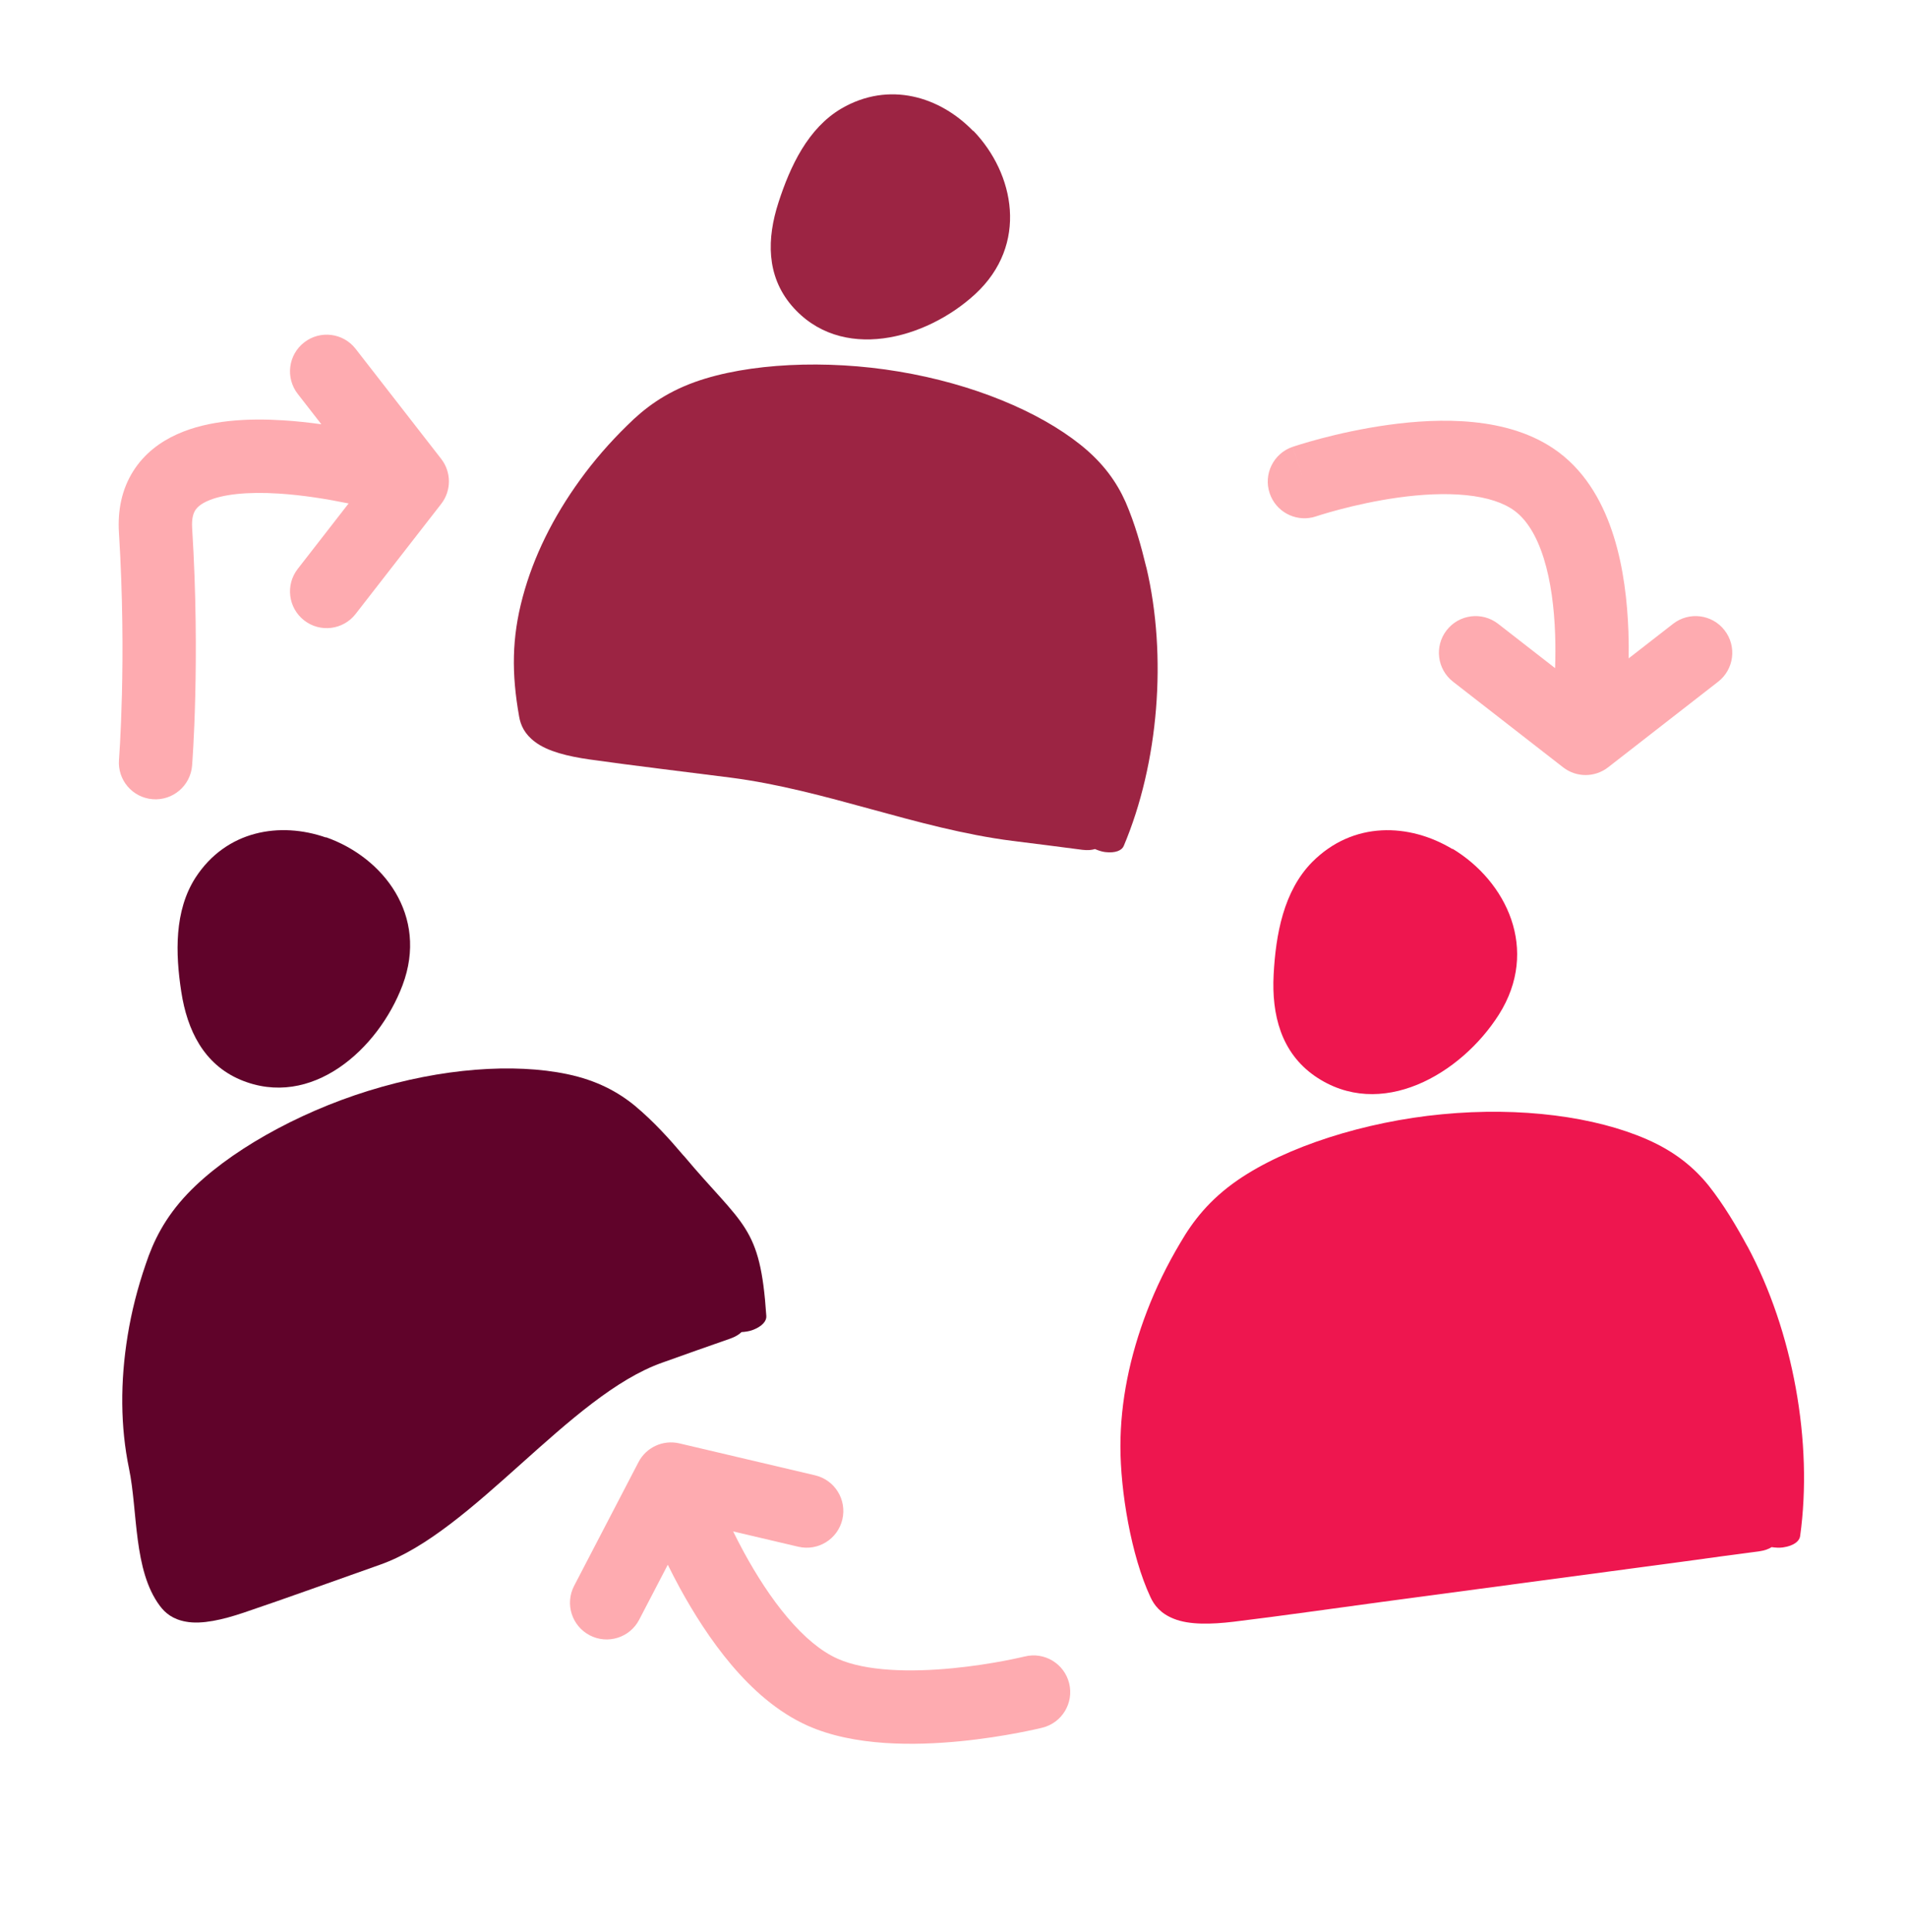
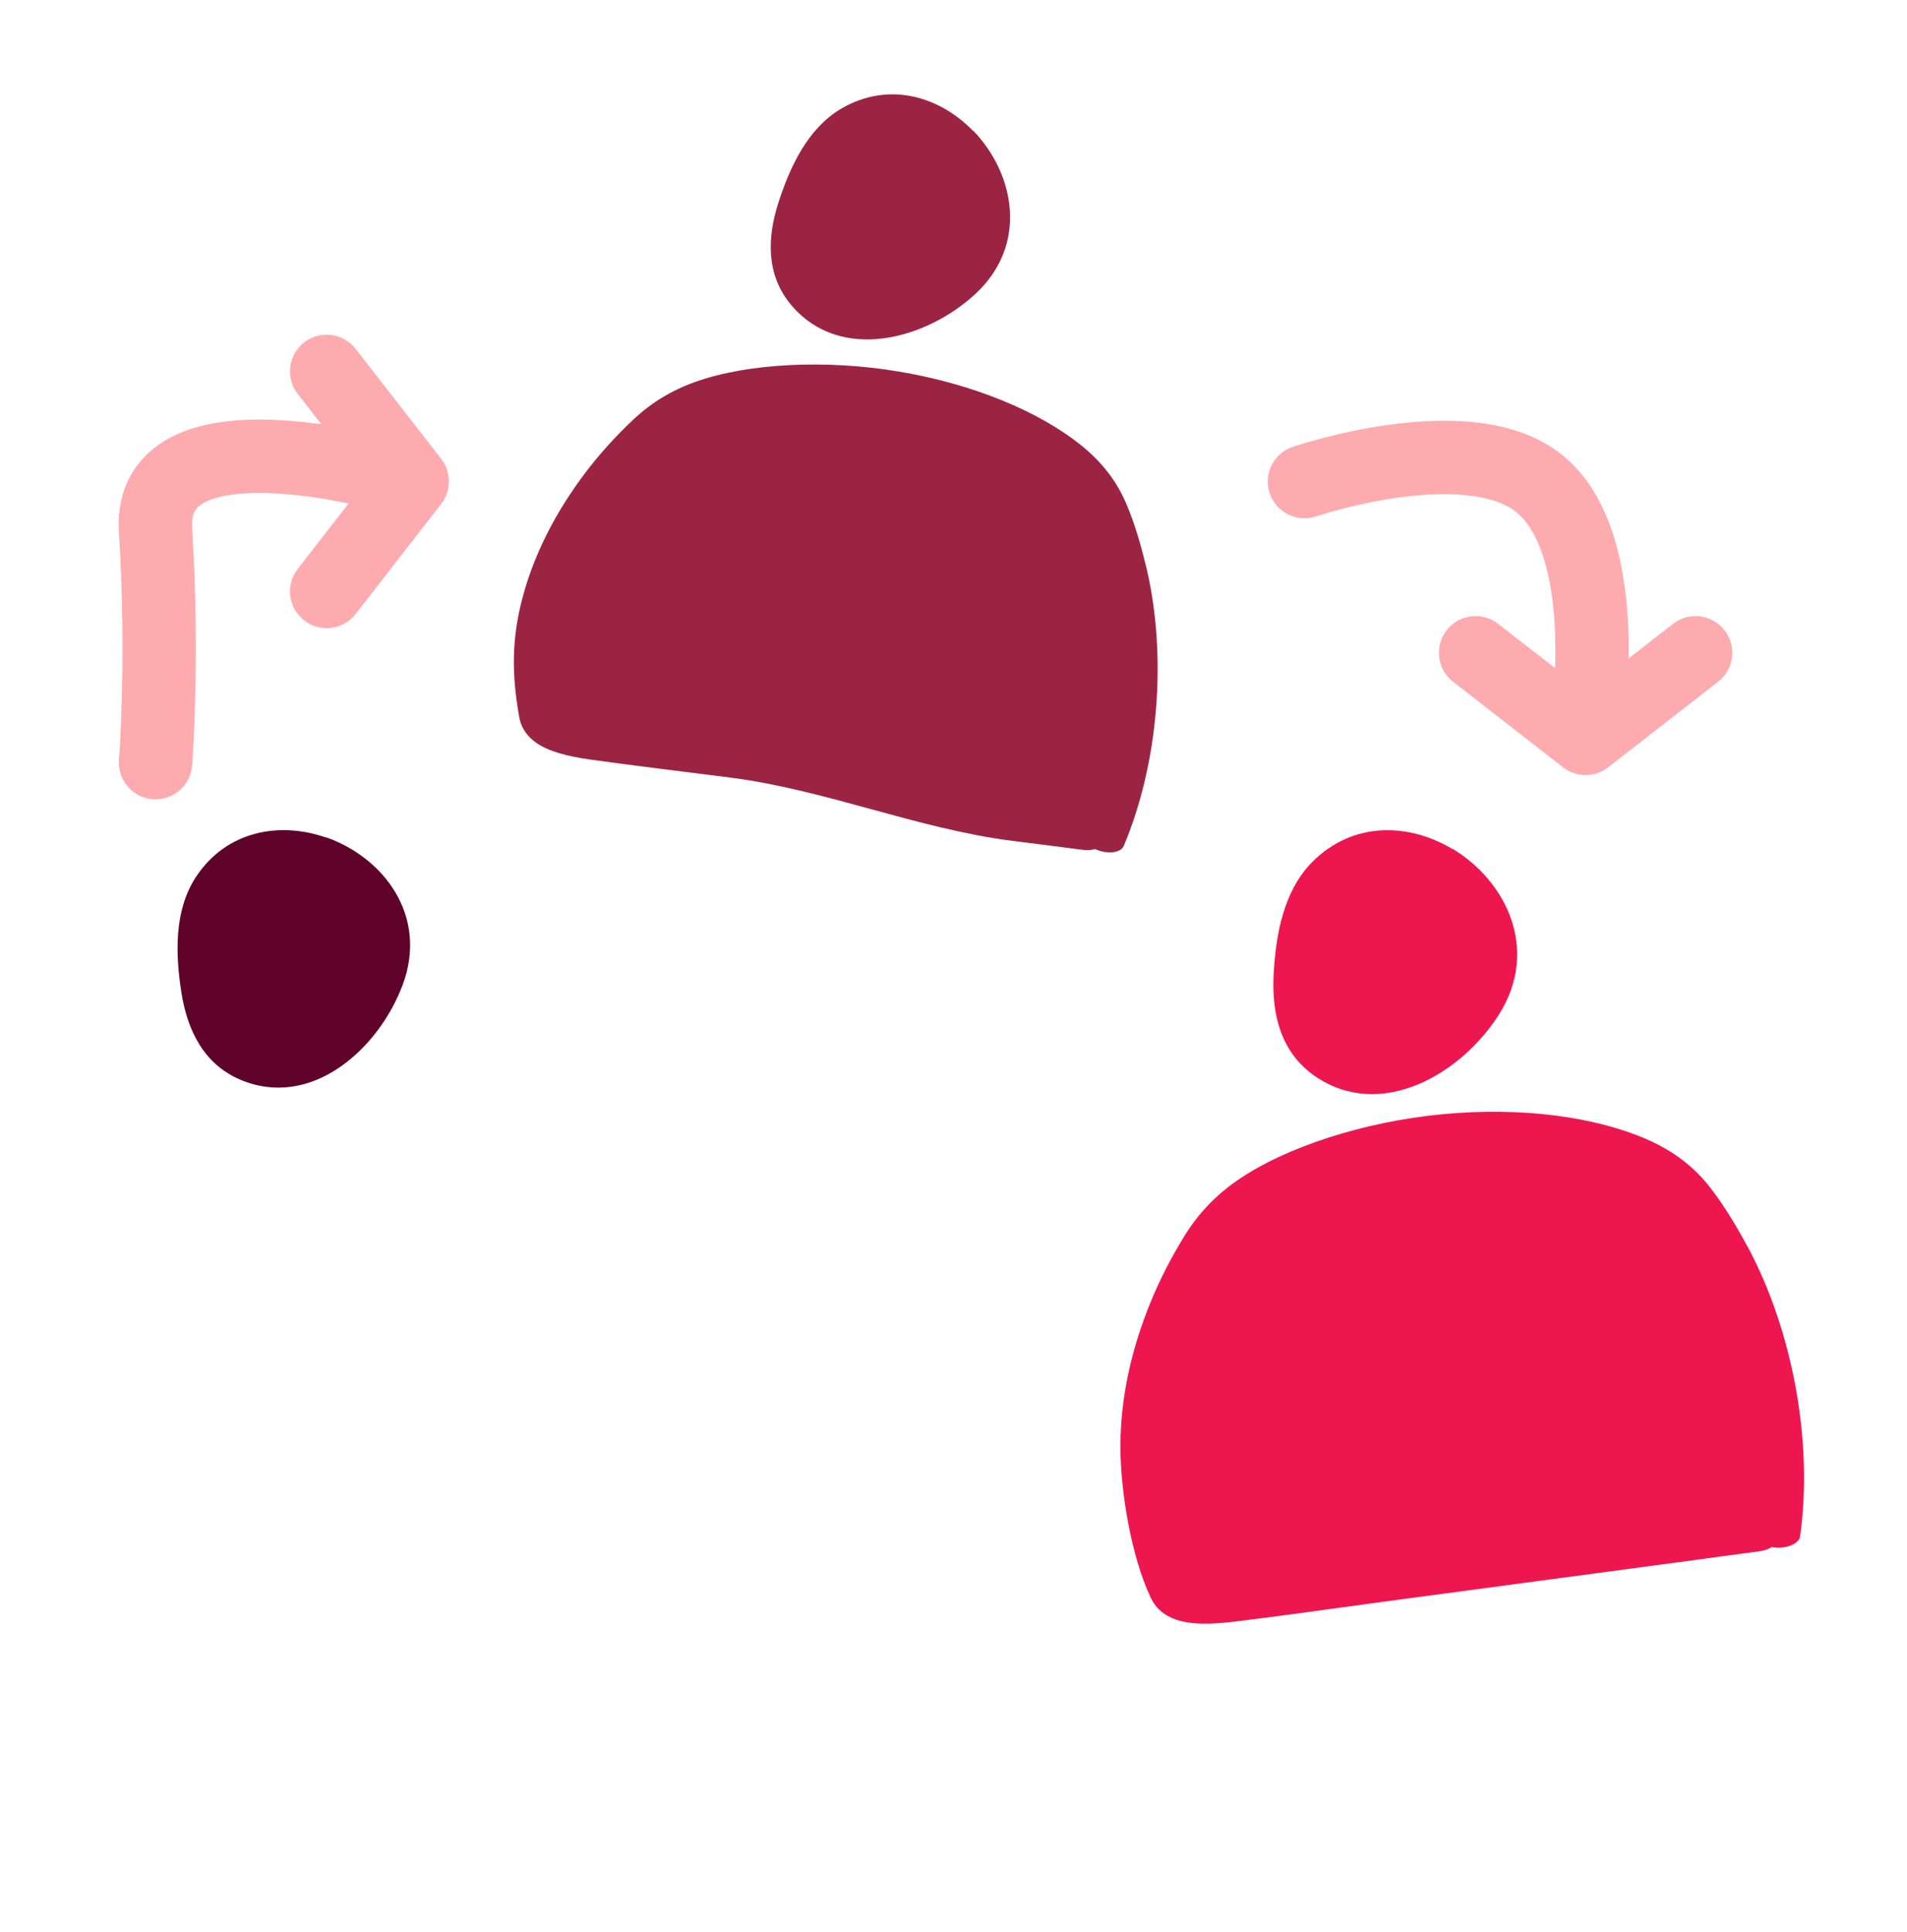
<svg xmlns="http://www.w3.org/2000/svg" width="78" height="79" viewBox="0 0 78 79" fill="none">
  <path d="M46.886 23.201C46.672 22.315 46.425 21.425 46.041 20.534C45.681 19.725 45.131 18.932 44.184 18.178C42.476 16.819 39.8 15.698 36.758 15.192C33.799 14.696 30.589 14.846 28.428 15.619C27.178 16.068 26.348 16.705 25.666 17.384C24.928 18.103 24.29 18.843 23.734 19.61C22.622 21.142 21.823 22.753 21.378 24.417C20.93 26.088 20.922 27.545 21.233 29.295C21.292 29.644 21.45 30.014 21.888 30.339C22.402 30.729 23.248 30.93 24.103 31.052C26.014 31.322 27.948 31.547 29.863 31.794C33.793 32.299 37.485 33.879 41.399 34.382C42.356 34.502 43.314 34.621 44.271 34.748C44.489 34.775 44.662 34.757 44.786 34.717C44.916 34.773 45.063 34.823 45.198 34.84C45.635 34.894 45.89 34.766 45.962 34.593C47.39 31.213 47.748 26.833 46.887 23.193L46.886 23.201Z" fill="#9C2443" />
  <path d="M39.805 5.358C38.449 3.953 36.367 3.301 34.413 4.439C33.048 5.243 32.321 6.795 31.842 8.276C31.362 9.757 31.343 11.267 32.371 12.485C34.381 14.843 37.873 13.882 39.888 12.026C42.079 10.002 41.499 7.095 39.807 5.343L39.805 5.358Z" fill="#9C2443" />
-   <path d="M27.964 47.259C27.363 46.55 26.73 45.852 25.971 45.216C25.273 44.644 24.408 44.174 23.2 43.921C21.021 43.466 18.069 43.671 15.065 44.604C12.142 45.509 9.285 47.116 7.671 48.811C6.737 49.794 6.273 50.754 5.963 51.685C5.62 52.679 5.378 53.646 5.223 54.599C4.912 56.506 4.923 58.34 5.279 60.059C5.638 61.787 5.45 64.207 6.536 65.659C6.75 65.95 7.064 66.215 7.611 66.31C8.259 66.43 9.121 66.225 9.956 65.945C11.822 65.315 13.688 64.633 15.545 63.98C19.358 62.639 23.293 57.052 27.09 55.717C28.017 55.386 28.944 55.056 29.874 54.733C30.086 54.658 30.235 54.562 30.33 54.468C30.473 54.46 30.631 54.438 30.761 54.392C31.184 54.241 31.358 54.008 31.344 53.816C31.096 50.083 30.414 50.173 27.962 47.251L27.964 47.259Z" fill="#60032A" />
  <path d="M13.334 34.246C11.454 33.589 9.258 33.949 7.999 35.882C7.124 37.239 7.173 38.987 7.415 40.556C7.657 42.125 8.331 43.51 9.827 44.148C12.739 45.376 15.48 42.9 16.465 40.284C17.534 37.436 15.674 35.053 13.329 34.233L13.334 34.246Z" fill="#60032A" />
  <path d="M71.472 50.964C71.013 50.12 70.519 49.281 69.886 48.477C69.299 47.752 68.524 47.094 67.354 46.584C65.246 45.664 62.217 45.25 58.981 45.562C55.833 45.861 52.605 46.886 50.615 48.261C49.464 49.058 48.791 49.932 48.282 50.809C47.726 51.742 47.277 52.67 46.919 53.601C46.203 55.464 45.829 57.322 45.827 59.137C45.826 60.96 46.262 63.606 47.055 65.303C47.21 65.642 47.472 65.976 48.006 66.188C48.636 66.446 49.551 66.42 50.455 66.312C52.475 66.067 54.506 65.771 56.523 65.501C60.662 64.947 64.802 64.393 68.924 63.842C69.931 63.703 70.939 63.564 71.948 63.434C72.178 63.402 72.349 63.336 72.464 63.261C72.611 63.283 72.775 63.294 72.916 63.275C73.376 63.211 73.601 63.012 73.628 62.815C74.163 58.986 73.337 54.428 71.471 50.956L71.472 50.964Z" fill="#EE164F" />
  <path d="M59.41 34.719C57.647 33.658 55.35 33.56 53.669 35.25C52.498 36.439 52.18 38.217 52.094 39.856C52.009 41.495 52.399 43.037 53.778 43.998C56.466 45.853 59.76 43.925 61.307 41.487C62.988 38.83 61.608 36.028 59.408 34.704L59.41 34.719Z" fill="#EE164F" />
  <path d="M12.441 14.001C13.095 13.492 14.037 13.61 14.545 14.263L18.045 18.763C18.467 19.305 18.467 20.064 18.045 20.605L14.545 25.105C14.037 25.759 13.095 25.877 12.441 25.368C11.787 24.859 11.669 23.917 12.177 23.263L14.259 20.586C13.395 20.409 12.383 20.243 11.393 20.181C10.124 20.102 9.104 20.207 8.479 20.489C8.195 20.617 8.058 20.752 7.986 20.867C7.918 20.974 7.833 21.18 7.859 21.591C8.029 24.31 8.028 26.73 7.986 28.471C7.965 29.341 7.933 30.044 7.906 30.532C7.892 30.776 7.88 30.966 7.872 31.096L7.858 31.288C7.858 31.292 7.857 31.296 7.857 31.299V31.303C7.791 32.129 7.067 32.745 6.242 32.679C5.416 32.613 4.801 31.891 4.867 31.065V31.056C4.867 31.05 4.869 31.039 4.87 31.025C4.872 30.996 4.874 30.952 4.878 30.893C4.886 30.775 4.898 30.598 4.911 30.368C4.936 29.908 4.966 29.235 4.987 28.398C5.028 26.722 5.028 24.391 4.865 21.778C4.807 20.855 4.987 19.998 5.448 19.267C5.904 18.543 6.559 18.064 7.245 17.755C8.557 17.162 10.183 17.1 11.581 17.187C12.11 17.22 12.637 17.278 13.144 17.348L12.177 16.105C11.669 15.451 11.787 14.509 12.441 14.001Z" fill="#FEABB0" />
  <path d="M70.537 25.771C71.046 26.425 70.929 27.367 70.275 27.875L65.775 31.375C65.233 31.797 64.475 31.797 63.933 31.375L59.433 27.875C58.779 27.367 58.662 26.425 59.17 25.771C59.679 25.117 60.621 24.999 61.275 25.507L63.607 27.32C63.621 26.882 63.625 26.414 63.608 25.933C63.569 24.851 63.434 23.762 63.144 22.835C62.851 21.899 62.444 21.258 61.956 20.892C61.513 20.561 60.847 20.336 59.965 20.247C59.096 20.159 58.13 20.215 57.197 20.344C56.271 20.473 55.422 20.666 54.803 20.83C54.495 20.911 54.248 20.983 54.08 21.035C53.996 21.06 53.932 21.081 53.891 21.094C53.87 21.101 53.855 21.106 53.846 21.109C53.842 21.11 53.839 21.111 53.837 21.112L53.69 21.154C52.949 21.325 52.184 20.91 51.934 20.175C51.667 19.391 52.086 18.539 52.87 18.272L53.354 19.692C52.904 18.369 52.873 18.278 52.871 18.272L52.873 18.271L52.874 18.271C52.876 18.27 52.878 18.269 52.88 18.268C52.885 18.267 52.892 18.265 52.9 18.262C52.916 18.257 52.938 18.25 52.965 18.241C53.021 18.223 53.101 18.197 53.202 18.166C53.402 18.105 53.688 18.021 54.038 17.928C54.737 17.744 55.707 17.522 56.785 17.373C57.855 17.224 59.078 17.141 60.268 17.261C61.445 17.38 62.71 17.711 63.752 18.491C64.934 19.376 65.613 20.674 66.008 21.941C66.407 23.217 66.562 24.597 66.606 25.827C66.619 26.202 66.62 26.569 66.616 26.92L68.433 25.507C69.087 24.999 70.029 25.117 70.537 25.771Z" fill="#FEABB0" />
-   <path d="M24.122 66.867C23.387 66.484 23.101 65.579 23.483 64.844L26.115 59.787C26.431 59.178 27.121 58.862 27.789 59.019L33.338 60.325C34.145 60.515 34.644 61.322 34.454 62.129C34.264 62.935 33.458 63.435 32.651 63.245L29.987 62.619C30.124 62.896 30.271 63.184 30.43 63.475C30.937 64.403 31.537 65.345 32.21 66.139C32.89 66.943 33.582 67.521 34.253 67.821C35.407 68.339 37.222 68.383 38.965 68.213C39.797 68.132 40.542 68.011 41.079 67.909C41.346 67.858 41.56 67.812 41.704 67.78C41.776 67.764 41.831 67.752 41.867 67.743C41.884 67.739 41.898 67.736 41.905 67.734C41.909 67.733 41.912 67.733 41.913 67.733C42.717 67.533 43.53 68.023 43.73 68.827C43.93 69.631 43.44 70.444 42.636 70.644L42.633 70.645C42.632 70.645 42.63 70.645 42.628 70.646C42.624 70.647 42.618 70.648 42.612 70.649C42.598 70.653 42.579 70.658 42.556 70.663C42.508 70.674 42.441 70.69 42.355 70.709C42.184 70.747 41.939 70.799 41.638 70.856C41.036 70.971 40.199 71.108 39.256 71.2C37.452 71.375 34.949 71.42 33.026 70.558C31.793 70.005 30.758 69.068 29.92 68.079C29.074 67.079 28.363 65.95 27.797 64.914C27.624 64.596 27.463 64.282 27.314 63.981L26.144 66.229C25.762 66.964 24.856 67.249 24.122 66.867Z" fill="#FEABB0" />
</svg>